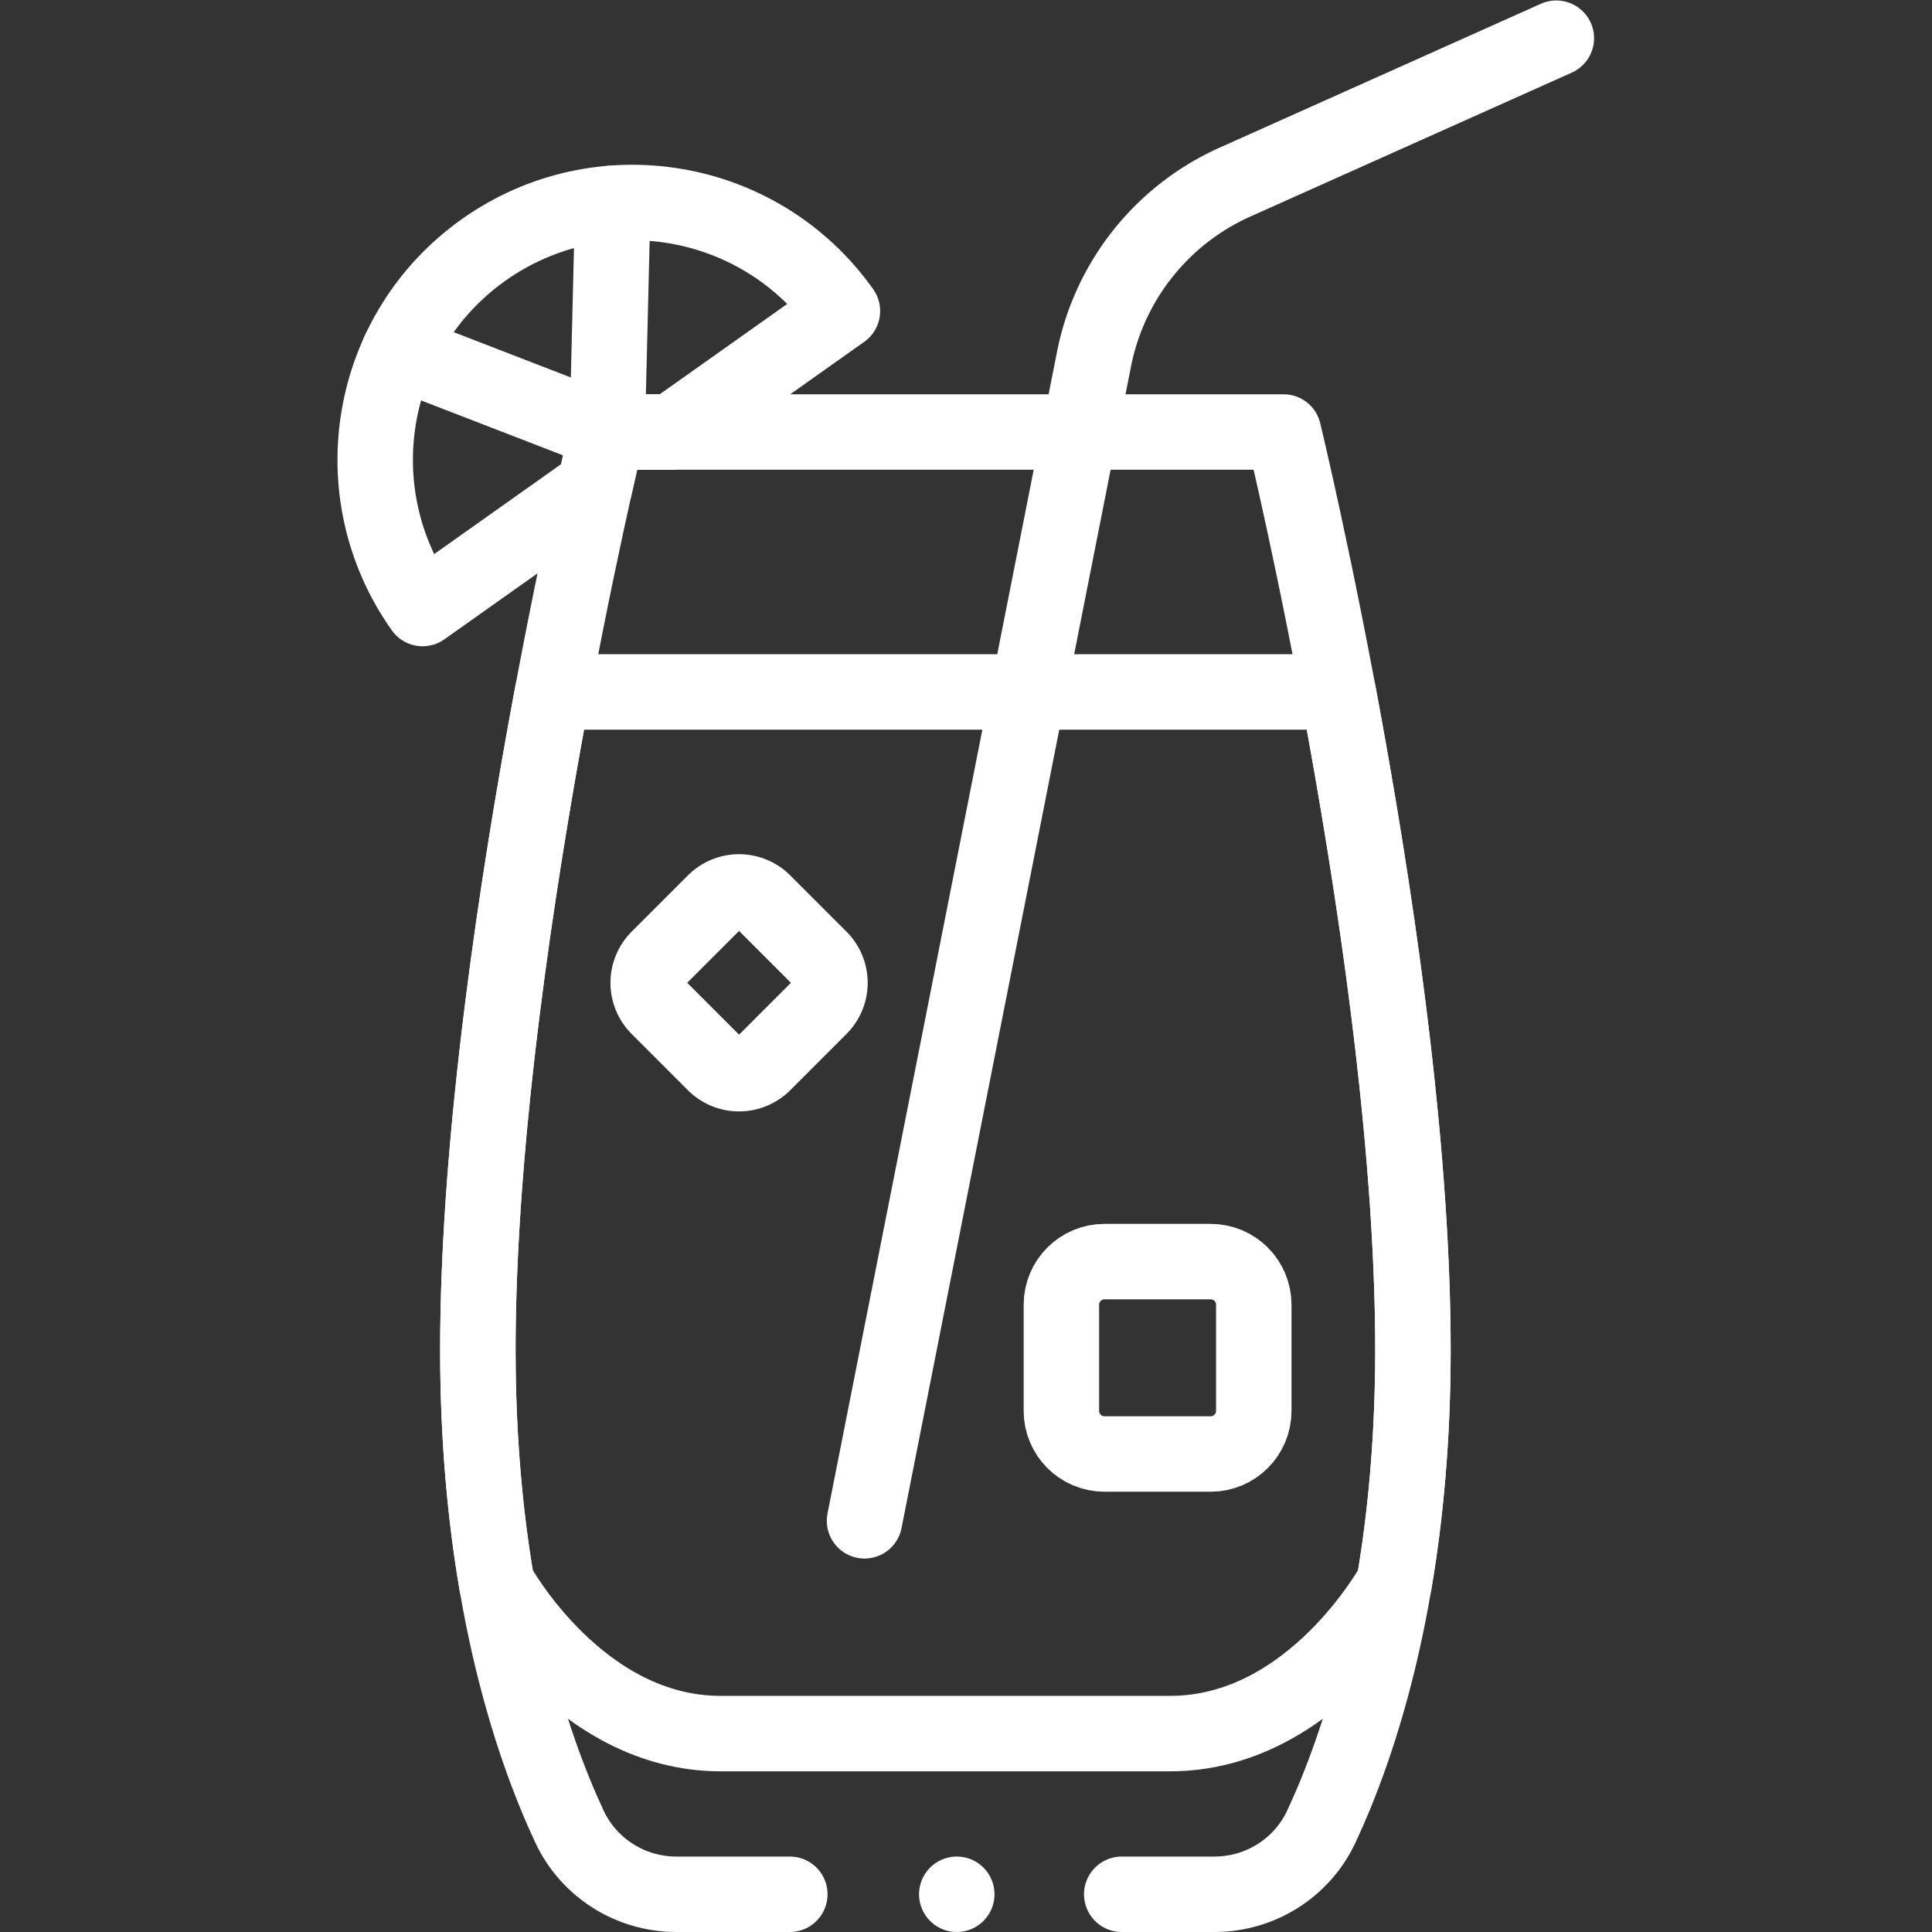
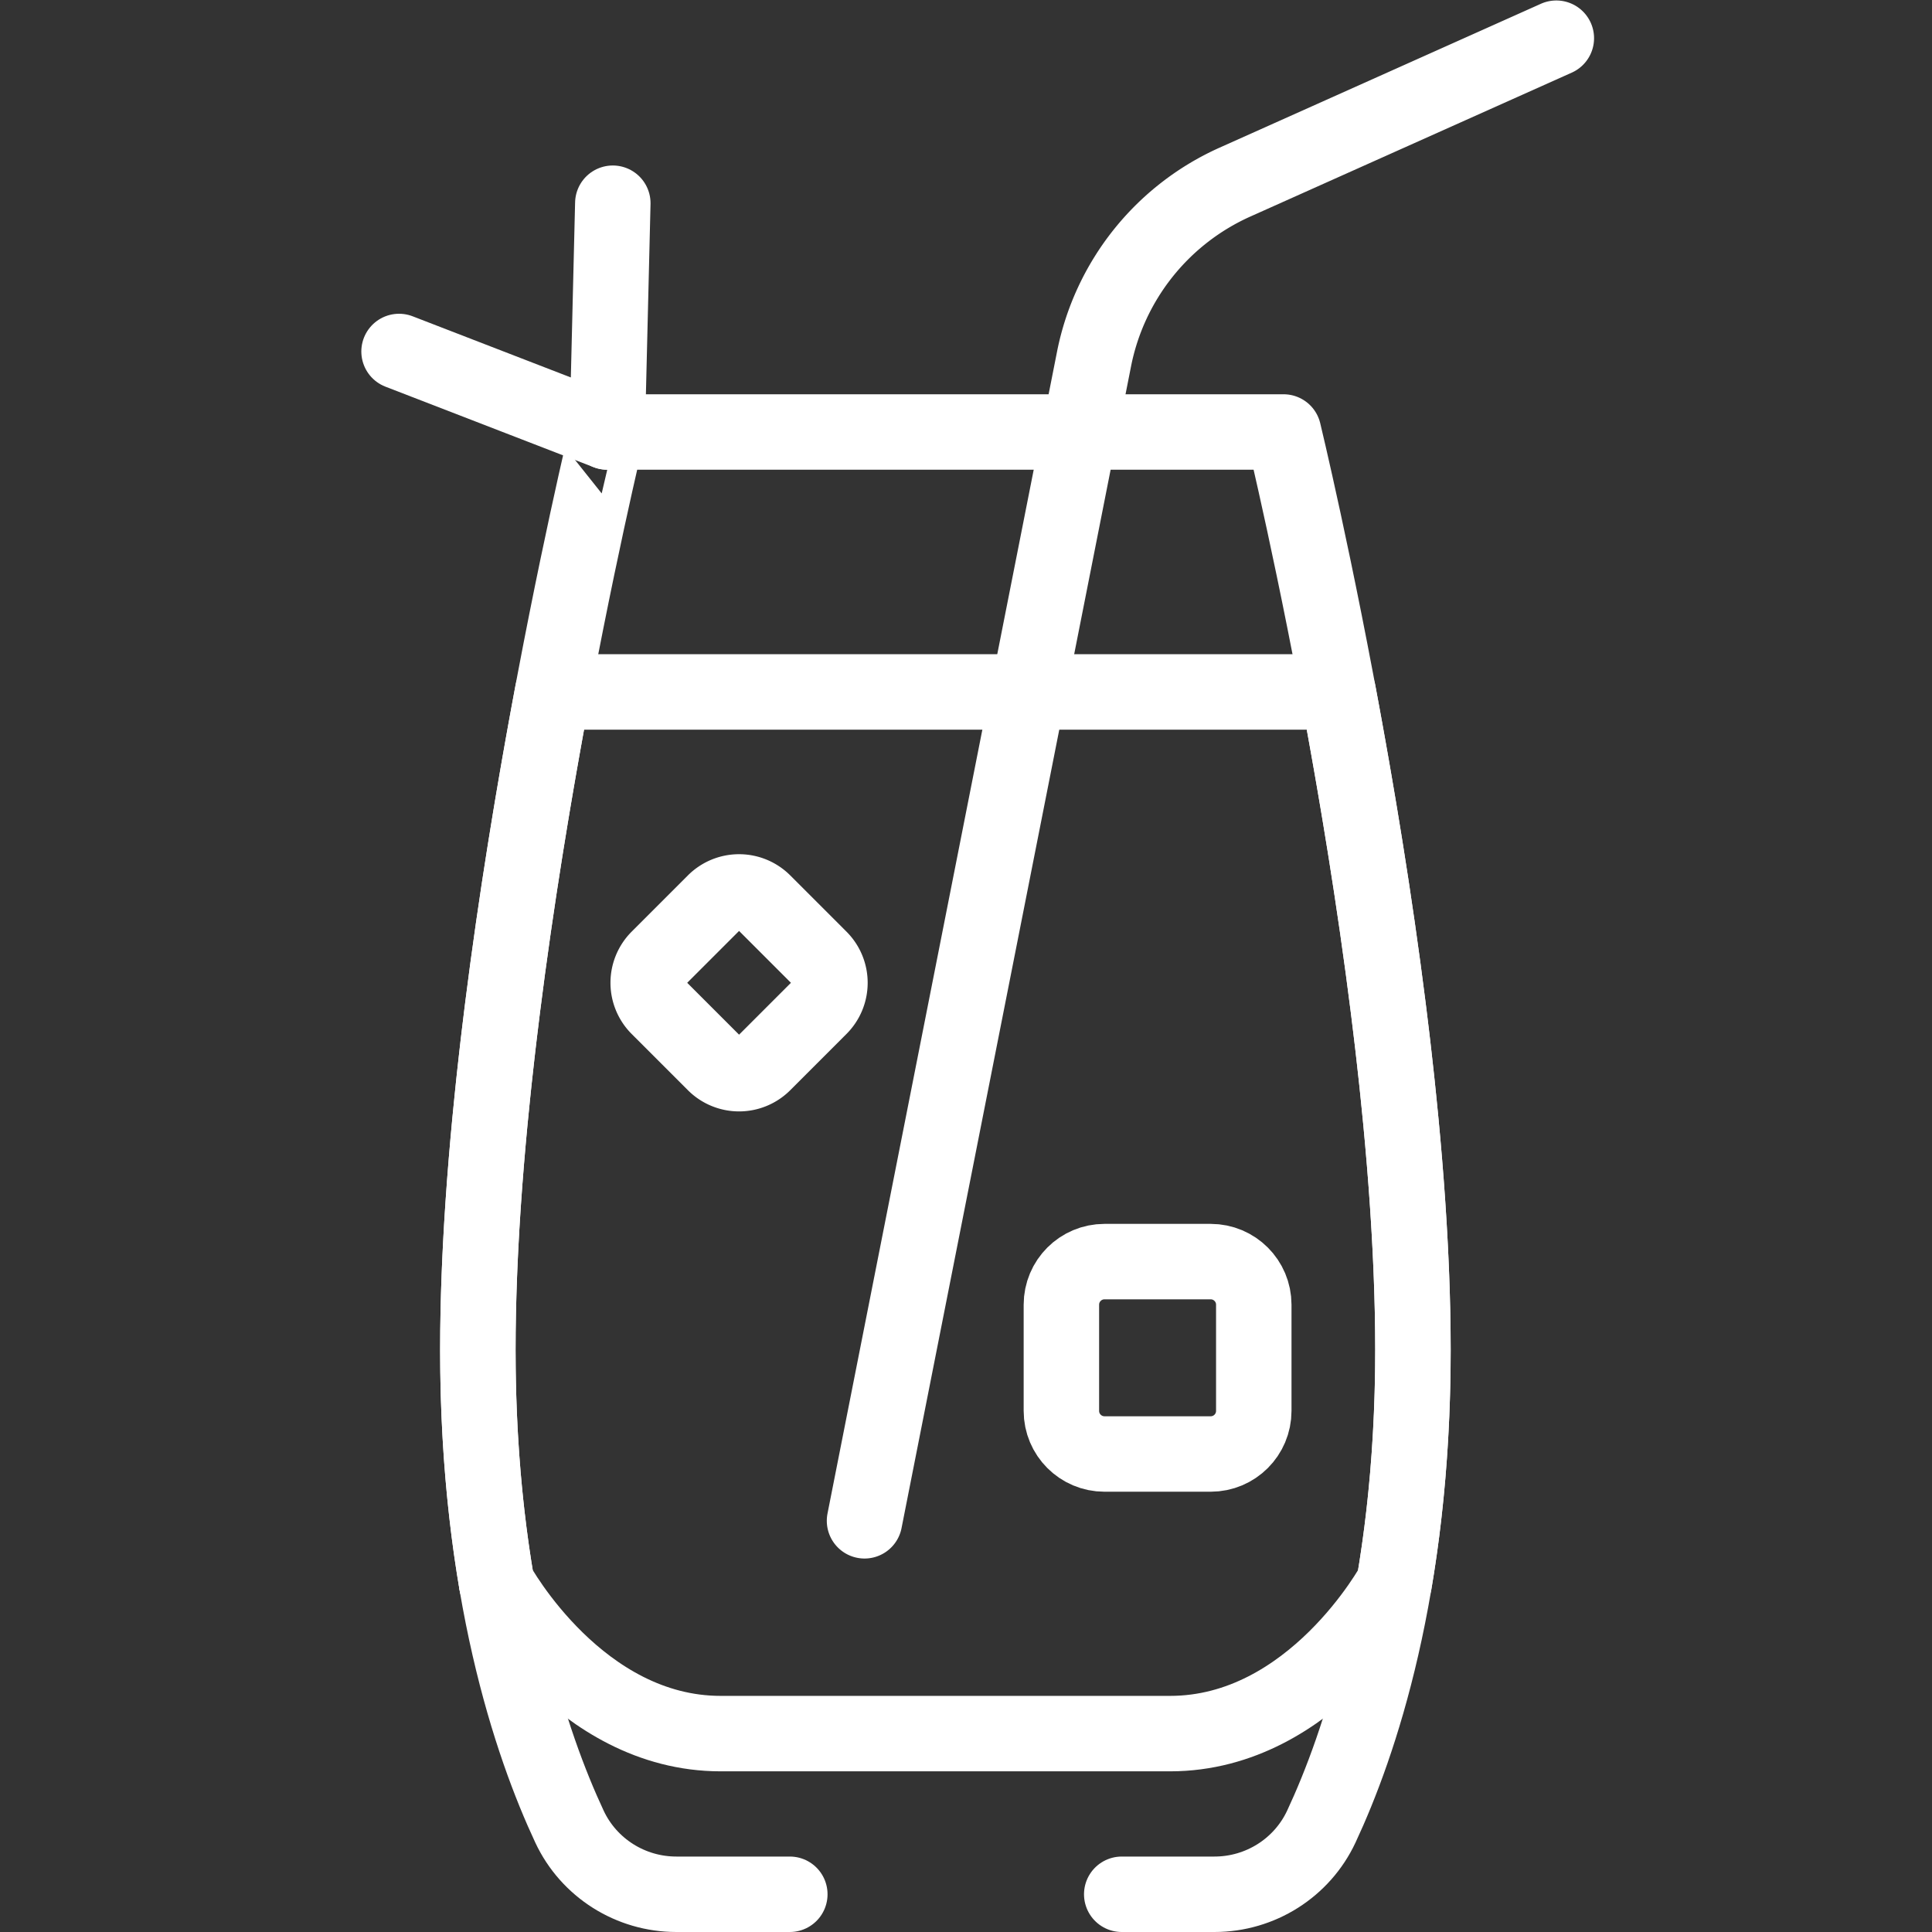
<svg xmlns="http://www.w3.org/2000/svg" version="1.1" width="48" height="48" x="0" y="0" viewBox="0 0 682.667 682.667" style="enable-background:new 0 0 512 512" xml:space="preserve" class="">
  <rect x="0" y="0" width="682.667" height="682.667" fill="#333333" stroke="none" />
  <g>
    <defs>
      <clipPath id="a" clipPathUnits="userSpaceOnUse">
        <path d="M0 512h512V0H0Z" fill="#ffffff" opacity="1" data-original="#ffffff" />
      </clipPath>
    </defs>
    <g clip-path="url(#a)" transform="matrix(1.333 0 0 -1.333 0 682.667)">
      <path d="M0 0h24.585c12.122 0 23.197 6.972 28.329 17.953C63.038 39.617 77.192 81.186 77.192 144.27c0 101.73-34.302 243.349-34.302 243.349h-179.267S-170.68 246-170.68 144.27c0-63.084 14.155-104.653 24.279-126.317C-141.27 6.972-130.194 0-118.072 0h30.089" style="stroke-width:20;stroke-linecap:round;stroke-linejoin:round;stroke-miterlimit:10;stroke-dasharray:none;stroke-opacity:1" transform="translate(297.346 10)" fill="none" stroke="#ffffff" stroke-width="20" stroke-linecap="round" stroke-linejoin="round" stroke-miterlimit="10" stroke-dasharray="none" stroke-opacity="" data-original="#ffffff" class="" />
      <path d="M0 0c0-23.56-1.98-44.119-4.98-61.77 0 0-21.55-39.91-59.411-39.91H-183.5c-37.431 0-58.94 39.061-59.391 39.901-3 17.65-4.979 38.21-4.979 61.779 0 56.17 10.46 124.5 19.82 174.44h208.23C-10.46 124.5 0 56.17 0 0Z" style="stroke-width:20;stroke-linecap:round;stroke-linejoin:round;stroke-miterlimit:10;stroke-dasharray:none;stroke-opacity:1" transform="translate(374.541 154.27)" fill="none" stroke="#ffffff" stroke-width="20" stroke-linecap="round" stroke-linejoin="round" stroke-miterlimit="10" stroke-dasharray="none" stroke-opacity="" data-original="#ffffff" class="" />
      <path d="m0 0 60.831 307.932a65.276 65.276 0 0 0 37.363 46.926L183.38 393" style="stroke-width:20;stroke-linecap:round;stroke-linejoin:round;stroke-miterlimit:10;stroke-dasharray:none;stroke-opacity:1" transform="translate(229.166 109)" fill="none" stroke="#ffffff" stroke-width="20" stroke-linecap="round" stroke-linejoin="round" stroke-miterlimit="10" stroke-dasharray="none" stroke-opacity="" data-original="#ffffff" class="" />
      <path d="M0 0h-28.146c-6.31 0-11.426 5.116-11.426 11.427v28.145c0 6.311 5.116 11.427 11.426 11.427H0c6.311 0 11.426-5.116 11.426-11.427V11.427C11.426 5.116 6.311 0 0 0Z" style="stroke-width:20;stroke-linecap:round;stroke-linejoin:round;stroke-miterlimit:10;stroke-dasharray:none;stroke-opacity:1" transform="translate(320.922 126.708)" fill="none" stroke="#ffffff" stroke-width="20" stroke-linecap="round" stroke-linejoin="round" stroke-miterlimit="10" stroke-dasharray="none" stroke-opacity="" data-original="#ffffff" class="" />
      <path d="m0 0-14.913 14.913a9.175 9.175 0 0 0 0 12.977L-.001 42.804a9.177 9.177 0 0 0 12.978 0L27.89 27.891a9.176 9.176 0 0 0 0-12.978L12.978 0A9.176 9.176 0 0 0 0 0Z" style="stroke-width:20;stroke-linecap:round;stroke-linejoin:round;stroke-miterlimit:10;stroke-dasharray:none;stroke-opacity:1" transform="translate(189.422 230.208)" fill="none" stroke="#ffffff" stroke-width="20" stroke-linecap="round" stroke-linejoin="round" stroke-miterlimit="10" stroke-dasharray="none" stroke-opacity="" data-original="#ffffff" class="" />
-       <path d="M0 0c.011-.061.021-.131.03-.19-.019.07-.03.129-.04.2Z" style="stroke-width:20;stroke-linecap:round;stroke-linejoin:round;stroke-miterlimit:10;stroke-dasharray:none;stroke-opacity:1" transform="translate(131.65 92.49)" fill="none" stroke="#ffffff" stroke-width="20" stroke-linecap="round" stroke-linejoin="round" stroke-miterlimit="10" stroke-dasharray="none" stroke-opacity="" data-original="#ffffff" class="" />
-       <path d="m0 0-45.239-32.06H-62.34s-1.269-5.25-3.32-14.469l-45.63-32.33c-21.779 30.74-14.529 73.299 16.21 95.08C-64.35 37.99-21.779 30.73 0 0Z" style="stroke-width:20;stroke-linecap:round;stroke-linejoin:round;stroke-miterlimit:10;stroke-dasharray:none;stroke-opacity:1" transform="translate(223.309 429.68)" fill="none" stroke="#ffffff" stroke-width="20" stroke-linecap="round" stroke-linejoin="round" stroke-miterlimit="10" stroke-dasharray="none" stroke-opacity="" data-original="#ffffff" class="" />
+       <path d="M0 0c.011-.061.021-.131.03-.19-.019.07-.03.129-.04.2" style="stroke-width:20;stroke-linecap:round;stroke-linejoin:round;stroke-miterlimit:10;stroke-dasharray:none;stroke-opacity:1" transform="translate(131.65 92.49)" fill="none" stroke="#ffffff" stroke-width="20" stroke-linecap="round" stroke-linejoin="round" stroke-miterlimit="10" stroke-dasharray="none" stroke-opacity="" data-original="#ffffff" class="" />
      <path d="m0 0-1.474-60.641-55.189 21.339" style="stroke-width:20;stroke-linecap:round;stroke-linejoin:round;stroke-miterlimit:10;stroke-dasharray:none;stroke-opacity:1" transform="translate(162.442 458.26)" fill="none" stroke="#ffffff" stroke-width="20" stroke-linecap="round" stroke-linejoin="round" stroke-miterlimit="10" stroke-dasharray="none" stroke-opacity="" data-original="#ffffff" class="" />
-       <path d="M0 0v0" style="stroke-width:20;stroke-linecap:round;stroke-linejoin:round;stroke-miterlimit:10;stroke-dasharray:none;stroke-opacity:1" transform="translate(253.617 10)" fill="none" stroke="#ffffff" stroke-width="20" stroke-linecap="round" stroke-linejoin="round" stroke-miterlimit="10" stroke-dasharray="none" stroke-opacity="" data-original="#ffffff" class="" />
    </g>
  </g>
</svg>